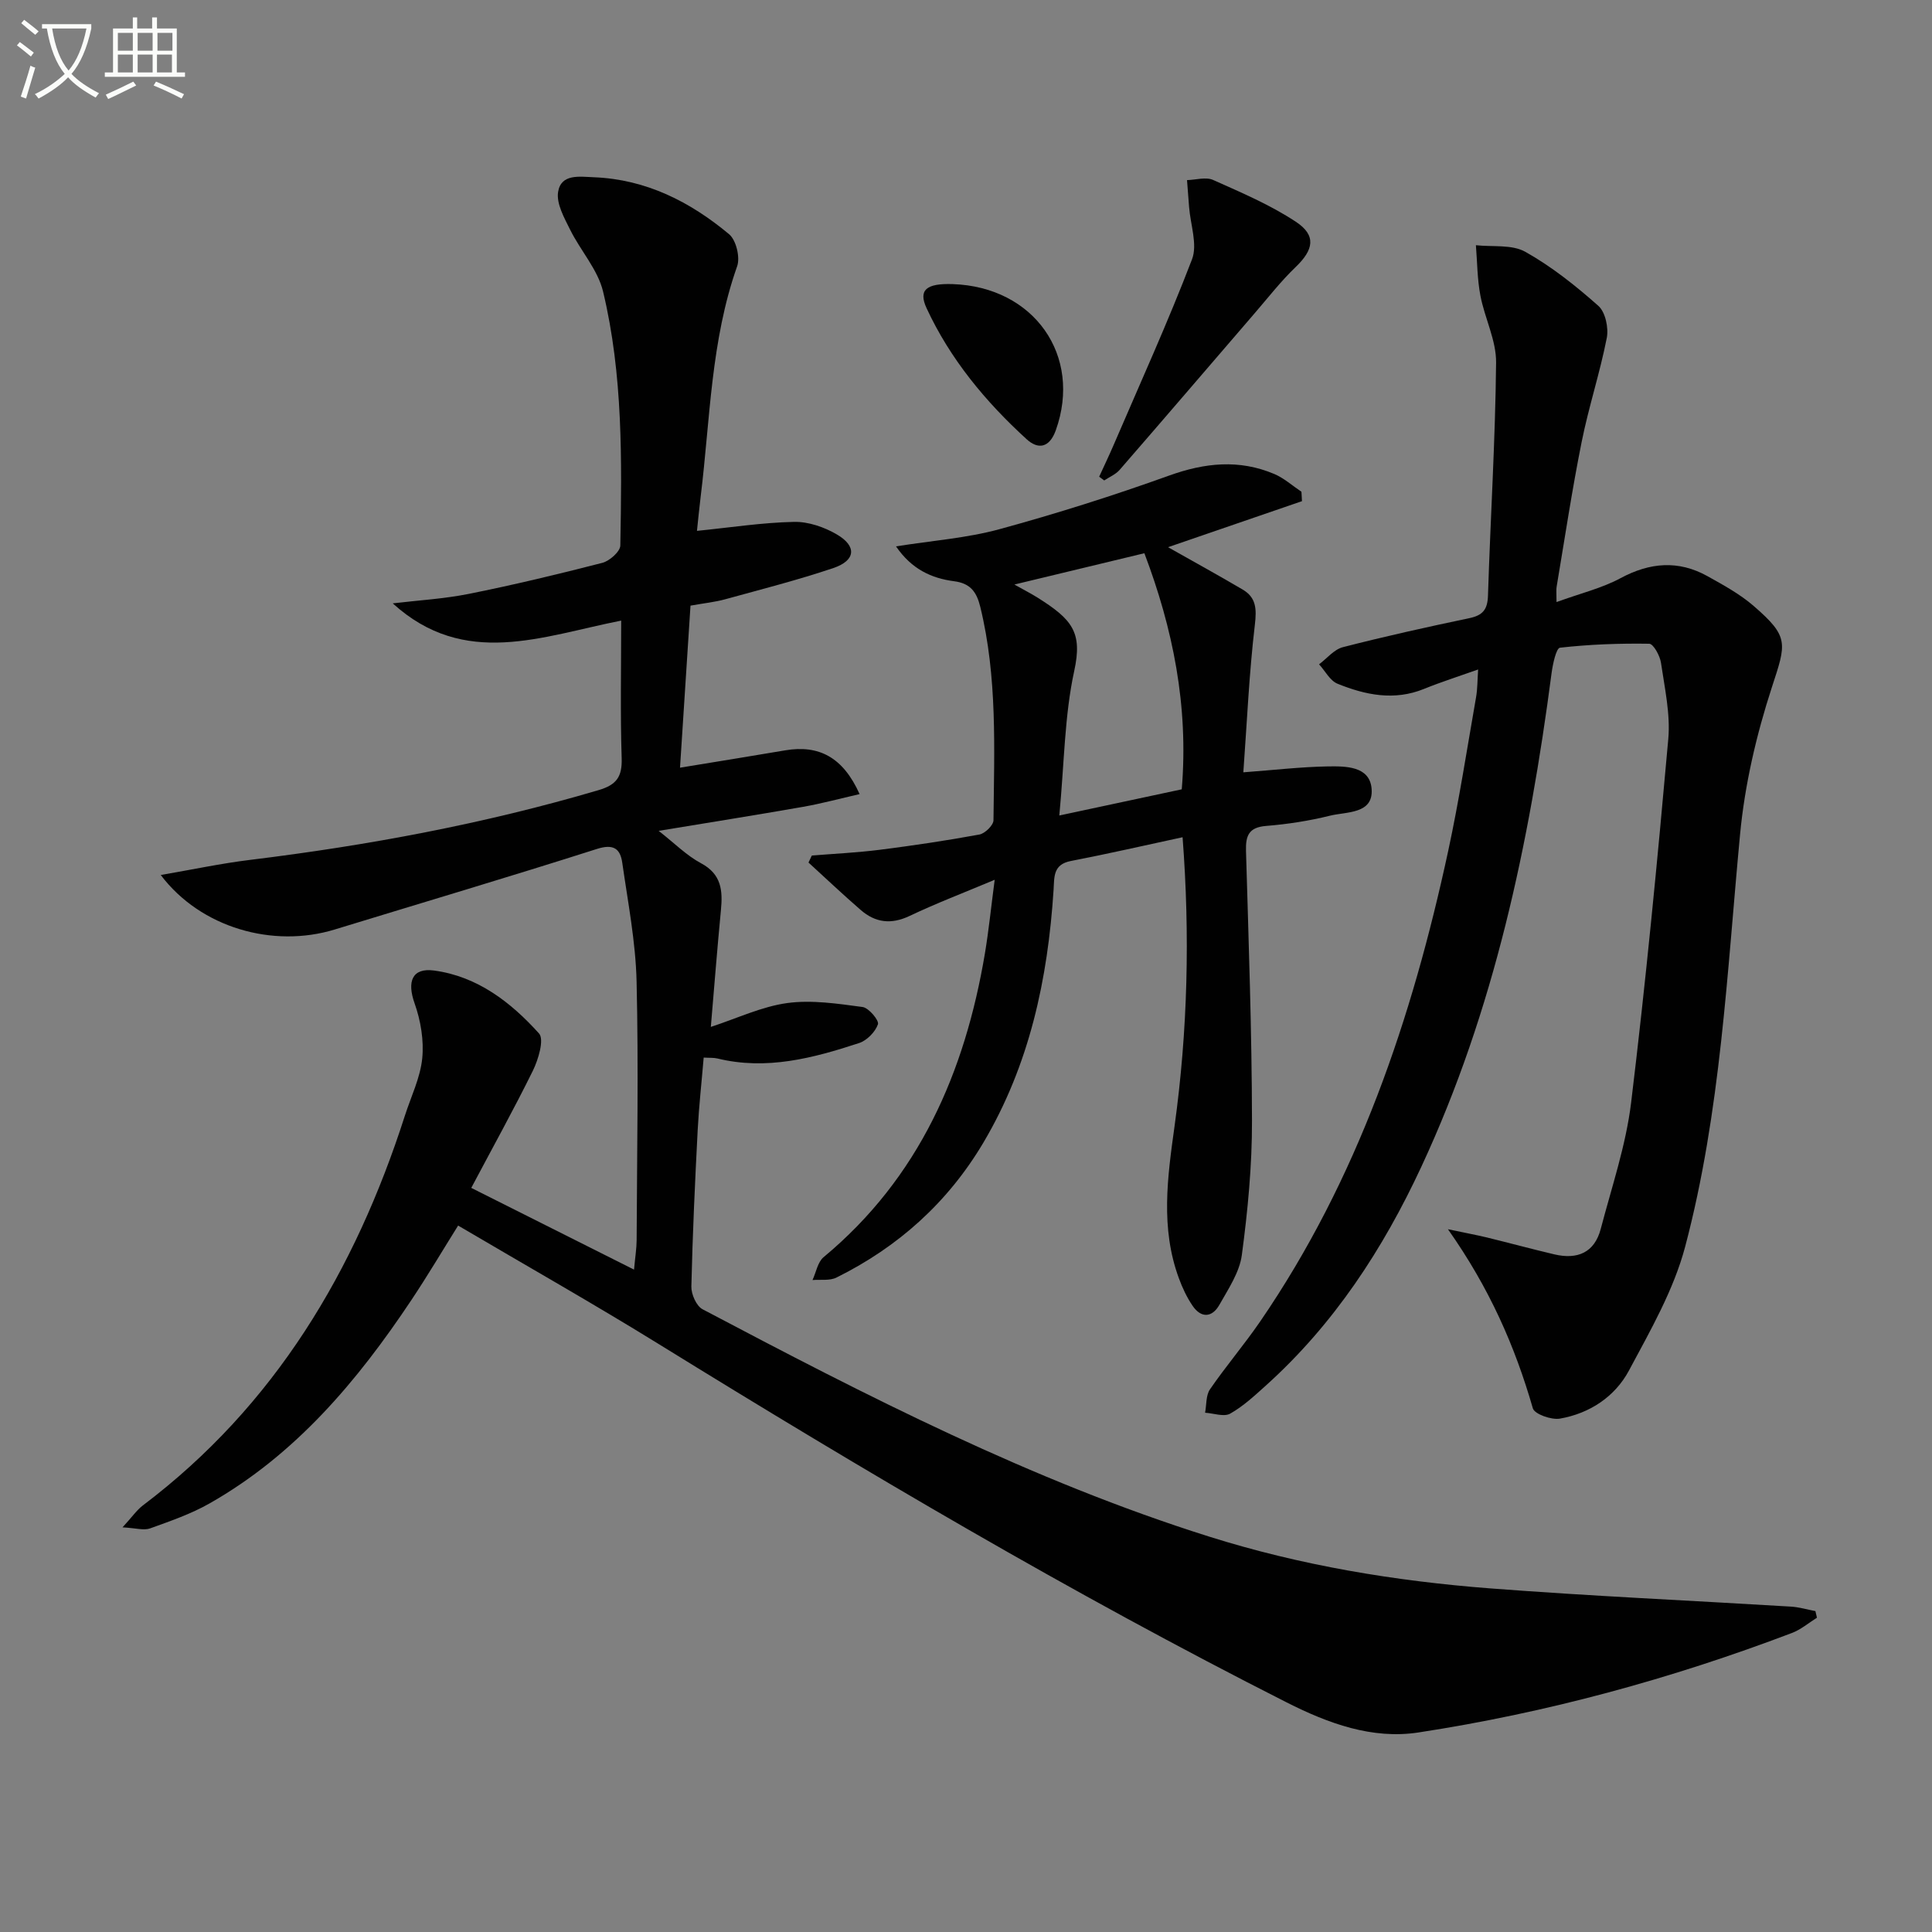
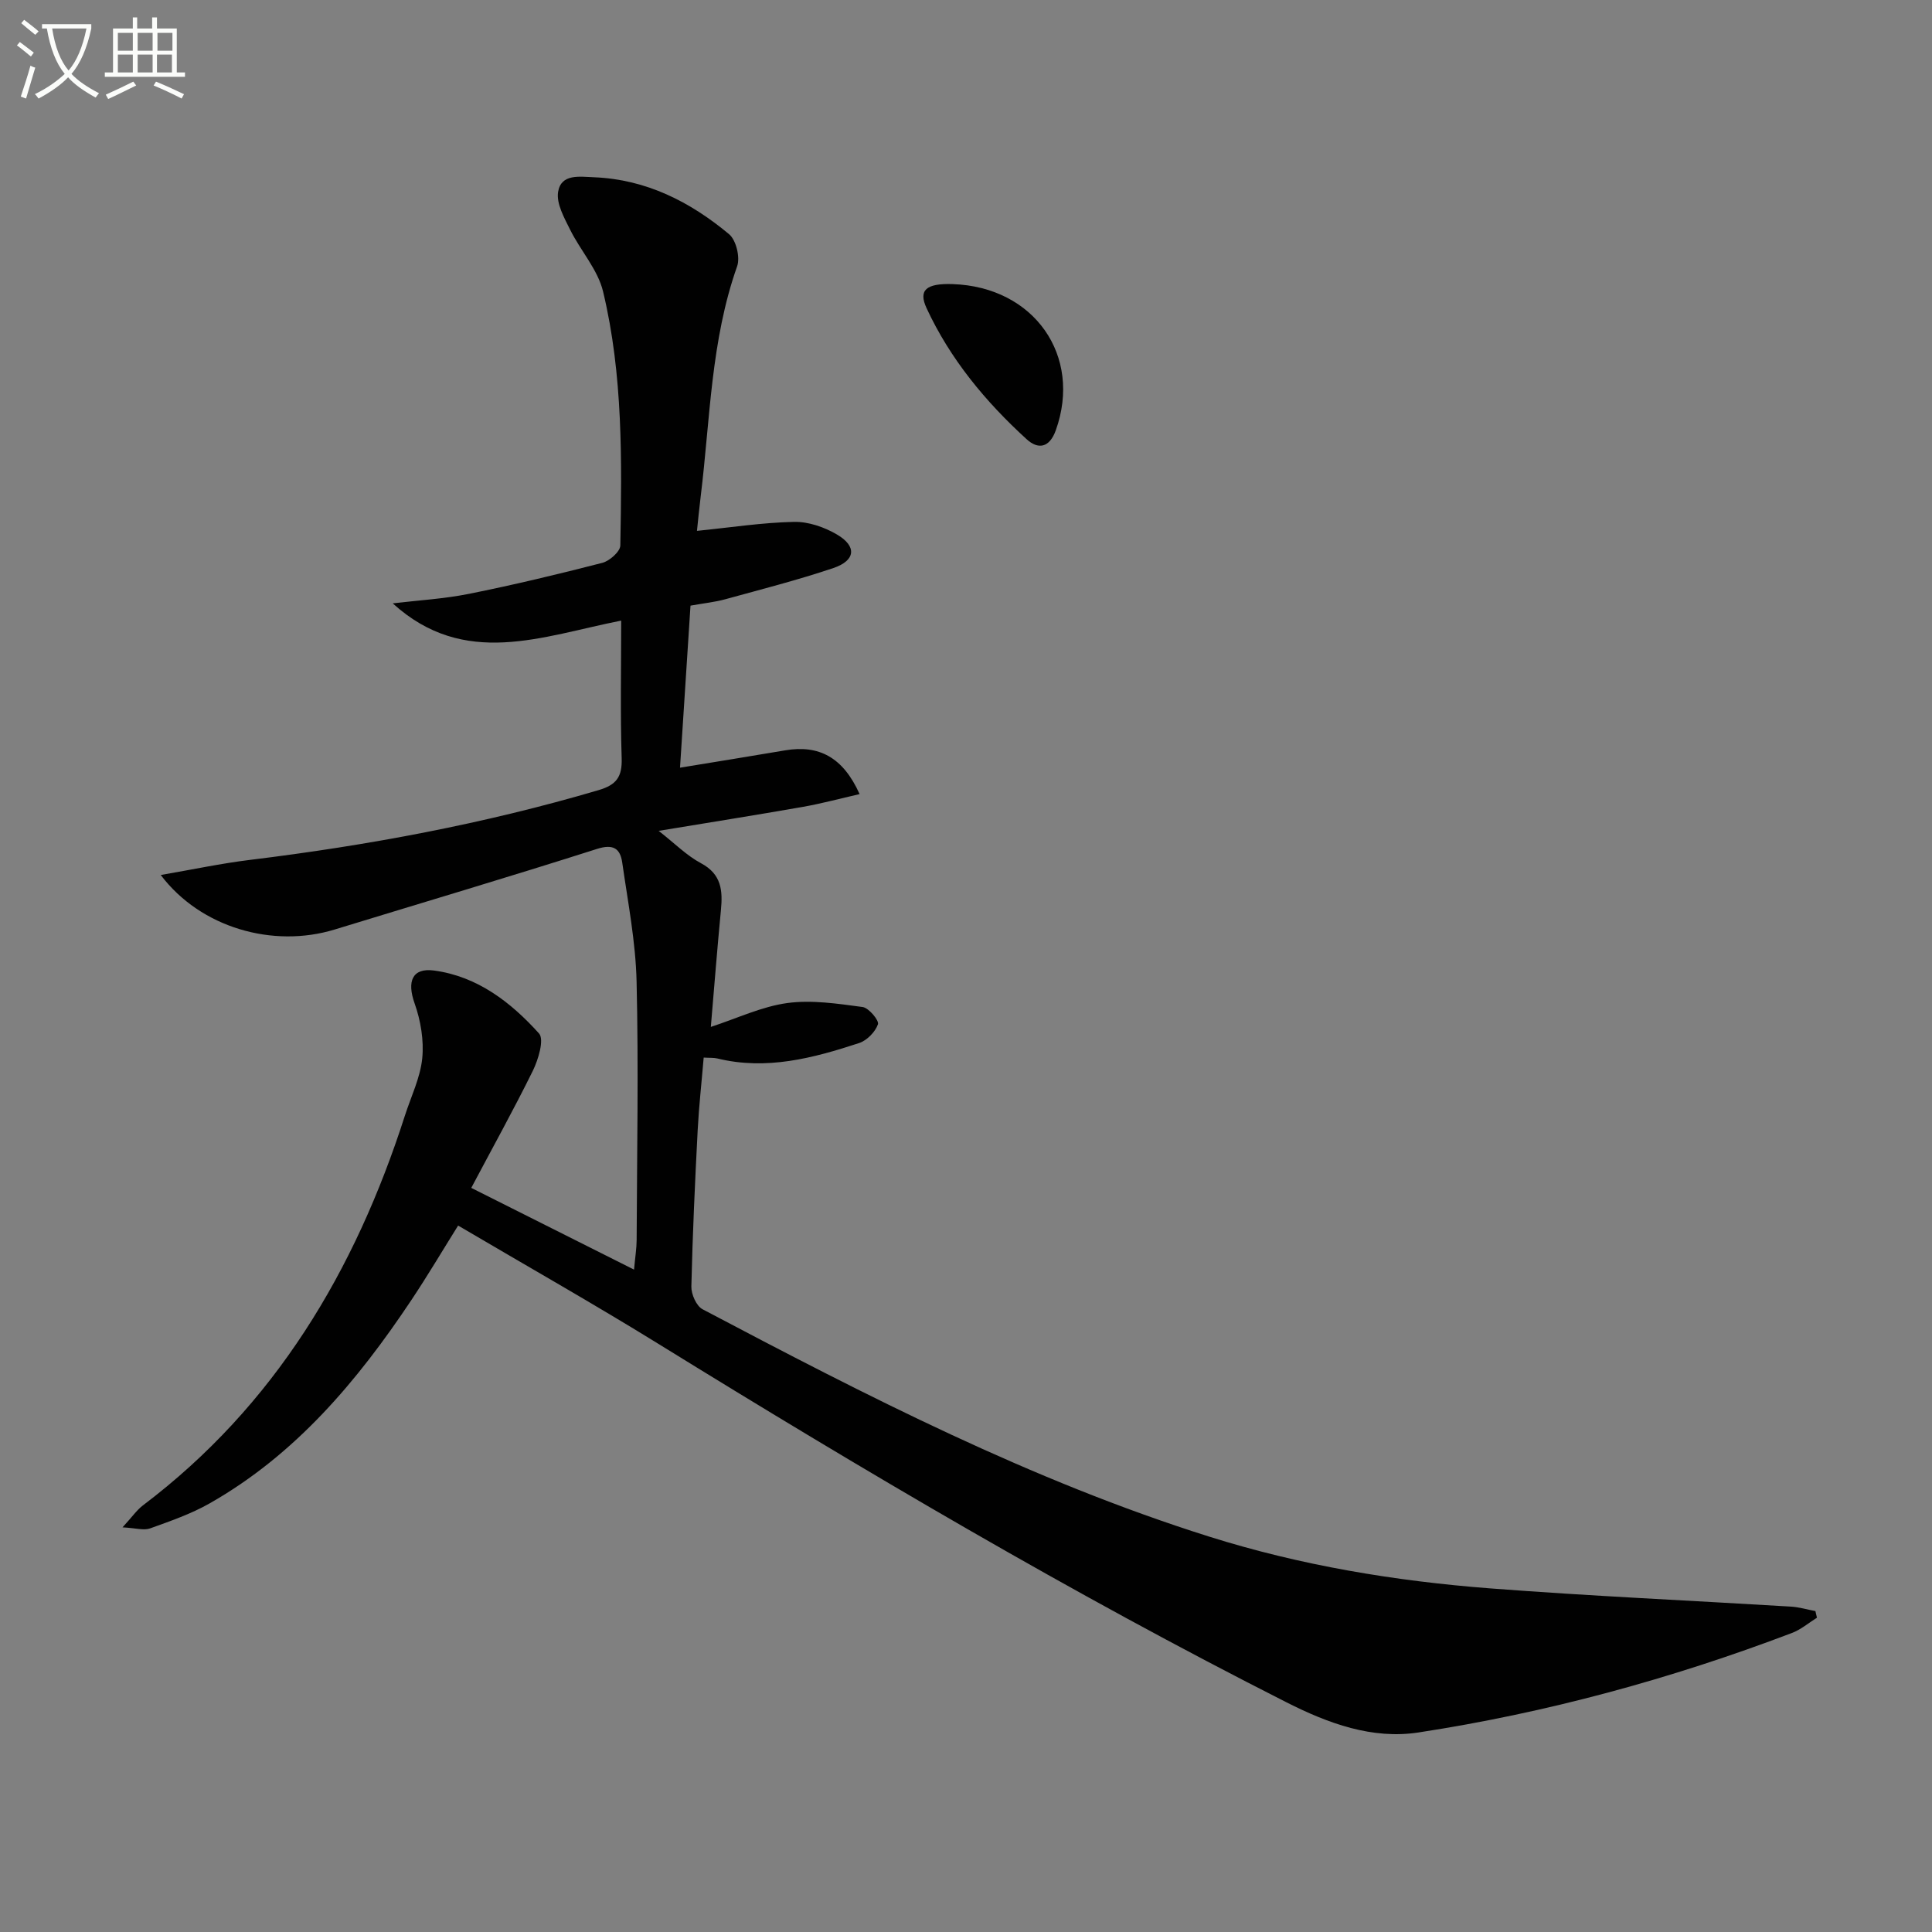
<svg xmlns="http://www.w3.org/2000/svg" enable-background="new 0 0 400 400" viewBox="0 0 400 400">
  <rect x="0" y="0" width="400" height="400" fill="#808080" stroke="none" />
  <path d="m6.4 11.7c-1-.8-1.9-1.6-2.9-2.3l.6-.7c.9.7 1.9 1.4 2.9 2.2zm-2.1 8.3c.7-2.1 1.4-4.2 2-6.4.2.1.6.3 1 .4-.7 2.3-1.3 4.4-1.9 6.4zm3-12.8c-1.1-.9-2.1-1.7-2.9-2.4l.6-.7c1 .8 2 1.5 3 2.4zm1.4-1.3v-.9h10.2v.9c-.9 4.2-2.3 7.3-4.1 9.4 1.3 1.4 3.2 2.7 5.7 4-.2.2-.4.5-.7.9-2.5-1.4-4.4-2.7-5.7-4.2-1.4 1.5-3.5 3-6.1 4.4 0 0 0 0-.1-.1-.3-.4-.5-.7-.7-.8 2.7-1.3 4.7-2.8 6.2-4.2-1.8-2.2-3-5.3-3.7-9.4zm9.2 0h-7.1c.6 3.8 1.7 6.7 3.4 8.7 1.7-2 2.9-4.8 3.7-8.7z" fill="#fbfcfa" />
  <path d="m31.6 3.6h.9v2.3h4.1v9.1h1.7v.9h-16.6v-.9h1.7v-9.1h4.1v-2.3h.9v2.3h3.1v-2.3zm-4 13.3.6.8c-1.9.9-3.8 1.9-5.8 2.8-.2-.3-.3-.6-.5-.9 2-.9 3.9-1.8 5.7-2.7zm-3.2-10.1v3.7h3.1v-3.7zm0 4.5v3.7h3.1v-3.7zm4.1-4.5v3.7h3.1v-3.7zm0 4.5v3.7h3.1v-3.7zm9.1 9.1c-2.1-1.1-4.1-2-5.8-2.7l.5-.8c2.2.9 4.1 1.8 5.8 2.6zm-1.9-13.6h-3.1v3.7h3.1zm-3.2 4.5v3.7h3.1v-3.7z" fill="#fbfcfa" />
  <g fill="#010101">
    <path d="m97.57 245.94c11.34 5.69 22.12 11.1 33.7 16.92.24-2.64.53-4.38.54-6.12.07-17.83.41-35.67-.01-53.49-.19-8.24-1.8-16.45-2.97-24.65-.42-2.92-1.84-3.93-5.26-2.83-18.03 5.75-36.17 11.13-54.26 16.67-12.78 3.92-27.77-.35-36.03-11.28 6.62-1.14 12.52-2.4 18.49-3.13 24.42-2.99 48.52-7.47 72.15-14.44 3.71-1.09 4.91-2.74 4.79-6.59-.3-9.43-.1-18.87-.1-28.51-16.43 3.24-32.42 9.95-47.3-3.57 5.27-.63 10.6-.93 15.79-1.97 9.26-1.86 18.46-4.06 27.61-6.42 1.5-.39 3.69-2.33 3.72-3.58.32-17.63.57-35.32-3.57-52.59-1.09-4.55-4.68-8.47-6.83-12.82-1.22-2.46-2.87-5.39-2.48-7.81.62-3.8 4.43-3.15 7.43-3.03 10.8.43 19.91 5.07 27.97 11.79 1.46 1.22 2.32 4.78 1.67 6.63-5.46 15.43-5.58 31.64-7.54 47.58-.32 2.58-.56 5.16-.78 7.21 6.96-.7 13.51-1.72 20.07-1.86 2.97-.07 6.28 1.07 8.89 2.6 4.18 2.44 3.9 5.39-.7 6.95-7.37 2.49-14.93 4.41-22.44 6.48-2.07.57-4.24.79-7.16 1.31-.7 10.85-1.41 21.86-2.17 33.55 7.87-1.29 14.83-2.41 21.78-3.59 6.98-1.18 11.98 1.43 15.4 9.06-4.07.93-7.9 1.97-11.78 2.65-9.76 1.71-19.54 3.26-29.82 4.96 3.28 2.56 5.78 5.11 8.78 6.71 4.24 2.27 4.5 5.66 4.11 9.7-.76 7.91-1.38 15.83-2.09 24.18 5.51-1.8 10.55-4.22 15.83-4.94 5.08-.69 10.43.13 15.59.82 1.28.17 3.46 2.8 3.18 3.58-.56 1.59-2.29 3.36-3.92 3.89-9.51 3.12-19.15 5.67-29.31 3.19-.77-.19-1.61-.11-2.85-.19-.43 5.13-.98 10.04-1.24 14.97-.56 10.8-1.06 21.61-1.31 32.42-.04 1.6 1.03 4.04 2.32 4.72 33.97 17.93 68.12 35.49 104.92 47.08 18.92 5.96 38.43 9.19 58.16 10.71 20.72 1.59 41.49 2.51 62.23 3.77 1.71.1 3.39.61 5.09.93.11.46.21.91.32 1.37-1.72 1.07-3.32 2.46-5.18 3.16-25.06 9.52-50.84 16.54-77.33 20.6-9.56 1.46-18.63-1.85-27.27-6.22-44.55-22.55-87.48-47.92-129.94-74.15-13.56-8.38-27.45-16.24-41.61-24.58-3.2 5.12-6.3 10.35-9.67 15.41-11.18 16.77-23.97 32-41.8 42.12-3.85 2.19-8.13 3.66-12.31 5.17-1.3.46-2.95-.07-5.7-.22 2.01-2.19 2.94-3.57 4.2-4.53 27.35-20.67 43.94-48.57 54.25-80.68 1.27-3.96 3.19-7.85 3.6-11.89.37-3.73-.32-7.82-1.58-11.38-1.61-4.52-.53-7.42 4.05-6.8 8.97 1.21 15.9 6.58 21.71 13.03 1.11 1.23-.14 5.39-1.28 7.72-4.03 8.17-8.45 16.13-12.75 24.25z" />
-     <path d="m322.26 124.65c4.96-1.81 9.38-2.86 13.24-4.94 6.09-3.27 11.98-3.77 18-.43 3.32 1.85 6.74 3.72 9.58 6.18 7.41 6.41 6.74 7.72 3.77 16.82-3.21 9.85-5.62 20.19-6.59 30.49-2.71 28.61-3.98 57.42-11.36 85.32-2.37 8.97-7.21 17.38-11.64 25.66-2.9 5.42-8.12 8.88-14.29 9.96-1.77.31-5.26-.93-5.61-2.13-3.7-12.84-8.98-24.9-17.58-37.08 3.7.78 5.89 1.18 8.05 1.7 4.67 1.14 9.3 2.4 13.97 3.5 4.75 1.12 8.32-.32 9.62-5.28 2.27-8.66 5.2-17.26 6.28-26.08 3.04-25.05 5.46-50.19 7.7-75.33.46-5.18-.75-10.55-1.51-15.78-.21-1.46-1.57-3.93-2.43-3.95-6.16-.1-12.36.13-18.48.82-.79.09-1.5 3.42-1.75 5.31-4.61 35.21-11.86 69.73-26.96 102.16-7.93 17.04-18.07 32.57-32.15 45.26-2.35 2.11-4.72 4.33-7.43 5.85-1.29.72-3.43-.08-5.19-.19.31-1.63.15-3.58 1.01-4.84 3.29-4.79 7.09-9.24 10.38-14.03 20.27-29.55 31.46-62.77 38.94-97.42 2.27-10.53 3.91-21.21 5.77-31.83.31-1.76.28-3.59.43-5.76-4.05 1.44-7.68 2.59-11.2 4.02-6.17 2.51-12.13 1.27-17.91-1.07-1.56-.63-2.56-2.65-3.82-4.02 1.63-1.22 3.1-3.08 4.93-3.55 8.67-2.23 17.42-4.17 26.19-6.01 2.78-.58 3.76-1.79 3.85-4.66.51-16.08 1.52-32.16 1.68-48.24.05-4.61-2.36-9.2-3.25-13.88-.65-3.41-.65-6.95-.93-10.43 3.44.38 7.43-.2 10.22 1.36 5.45 3.05 10.45 7.04 15.14 11.2 1.45 1.29 2.14 4.55 1.74 6.62-1.42 7.25-3.76 14.32-5.21 21.57-1.99 9.92-3.49 19.94-5.17 29.92-.12.64-.03 1.3-.03 3.21z" />
-     <path d="m205.94 182.15c-6.4 2.69-12.12 4.87-17.63 7.49-3.82 1.81-7.08 1.39-10.11-1.24-3.68-3.19-7.22-6.54-10.81-9.82.23-.48.46-.97.69-1.45 4.68-.38 9.39-.6 14.05-1.19 6.91-.88 13.8-1.9 20.64-3.16 1.16-.21 2.91-1.92 2.92-2.96.15-14.79.83-29.62-2.74-44.2-.76-3.09-2.06-4.85-5.4-5.28-4.7-.61-8.82-2.5-12.04-7.22 7.53-1.2 14.66-1.71 21.43-3.56 11.83-3.23 23.55-6.94 35.09-11.09 7.42-2.67 14.53-3.41 21.81-.33 2.02.86 3.75 2.43 5.61 3.67.04.65.07 1.3.11 1.95-9.35 3.21-18.69 6.43-27.73 9.53 5.12 2.9 10.33 5.75 15.45 8.77 2.8 1.65 2.91 3.99 2.53 7.25-1.19 10.04-1.63 20.16-2.39 30.59 6.33-.47 11.85-1.12 17.37-1.22 3.76-.06 8.84-.12 9.19 4.68.38 5.21-5.18 4.67-8.62 5.52-4.32 1.07-8.78 1.76-13.22 2.12-3.59.29-4.26 2-4.17 5.18.54 18.64 1.21 37.28 1.24 55.91.02 9.25-.87 18.55-2.1 27.74-.48 3.6-2.8 7.04-4.66 10.34-1.48 2.61-3.75 2.8-5.53.19-1.2-1.75-2.13-3.75-2.86-5.75-3.8-10.36-2.37-20.75-.89-31.39 2.74-19.77 3.22-39.7 1.67-59.88-7.93 1.71-15.5 3.45-23.13 4.92-3.72.72-3.41 3.31-3.58 6-1.19 18.43-4.97 36.16-14.52 52.29-7.34 12.38-17.61 21.6-30.44 27.96-1.39.69-3.29.37-4.95.51.75-1.61 1.07-3.72 2.3-4.74 19.75-16.42 29.25-38.24 33.4-62.9.8-4.82 1.29-9.71 2.02-15.23zm4.08-61.13c2.21 1.24 3.53 1.92 4.78 2.7 7.22 4.54 9.35 7.19 7.61 15.18-2.02 9.27-2.05 18.97-3.09 29.94 9.54-2.04 17.53-3.75 25.35-5.42 1.44-17.29-1.85-33.34-7.74-48.88-8.16 1.96-16.98 4.08-26.91 6.48z" />
-     <path d="m227.57 98.7c1-2.19 2.04-4.35 2.99-6.56 5.49-12.78 11.26-25.46 16.23-38.44 1.18-3.08-.32-7.19-.6-10.82-.14-1.86-.29-3.73-.43-5.59 1.82-.05 3.91-.7 5.41-.03 5.84 2.61 11.82 5.15 17.13 8.66 4.29 2.83 3.67 5.8-.05 9.37-3.07 2.94-5.71 6.35-8.5 9.58-9.31 10.8-18.58 21.64-27.94 32.41-.82.94-2.11 1.47-3.19 2.19-.34-.25-.69-.51-1.05-.77z" />
+     <path d="m322.26 124.65z" />
    <path d="m197.23 58.82c16.88.56 26.88 14.84 21.36 30.27-1.34 3.73-3.72 3.96-6.02 1.86-8.53-7.78-15.85-16.6-20.74-27.16-1.73-3.74-.07-5.15 5.4-4.97z" />
  </g>
</svg>